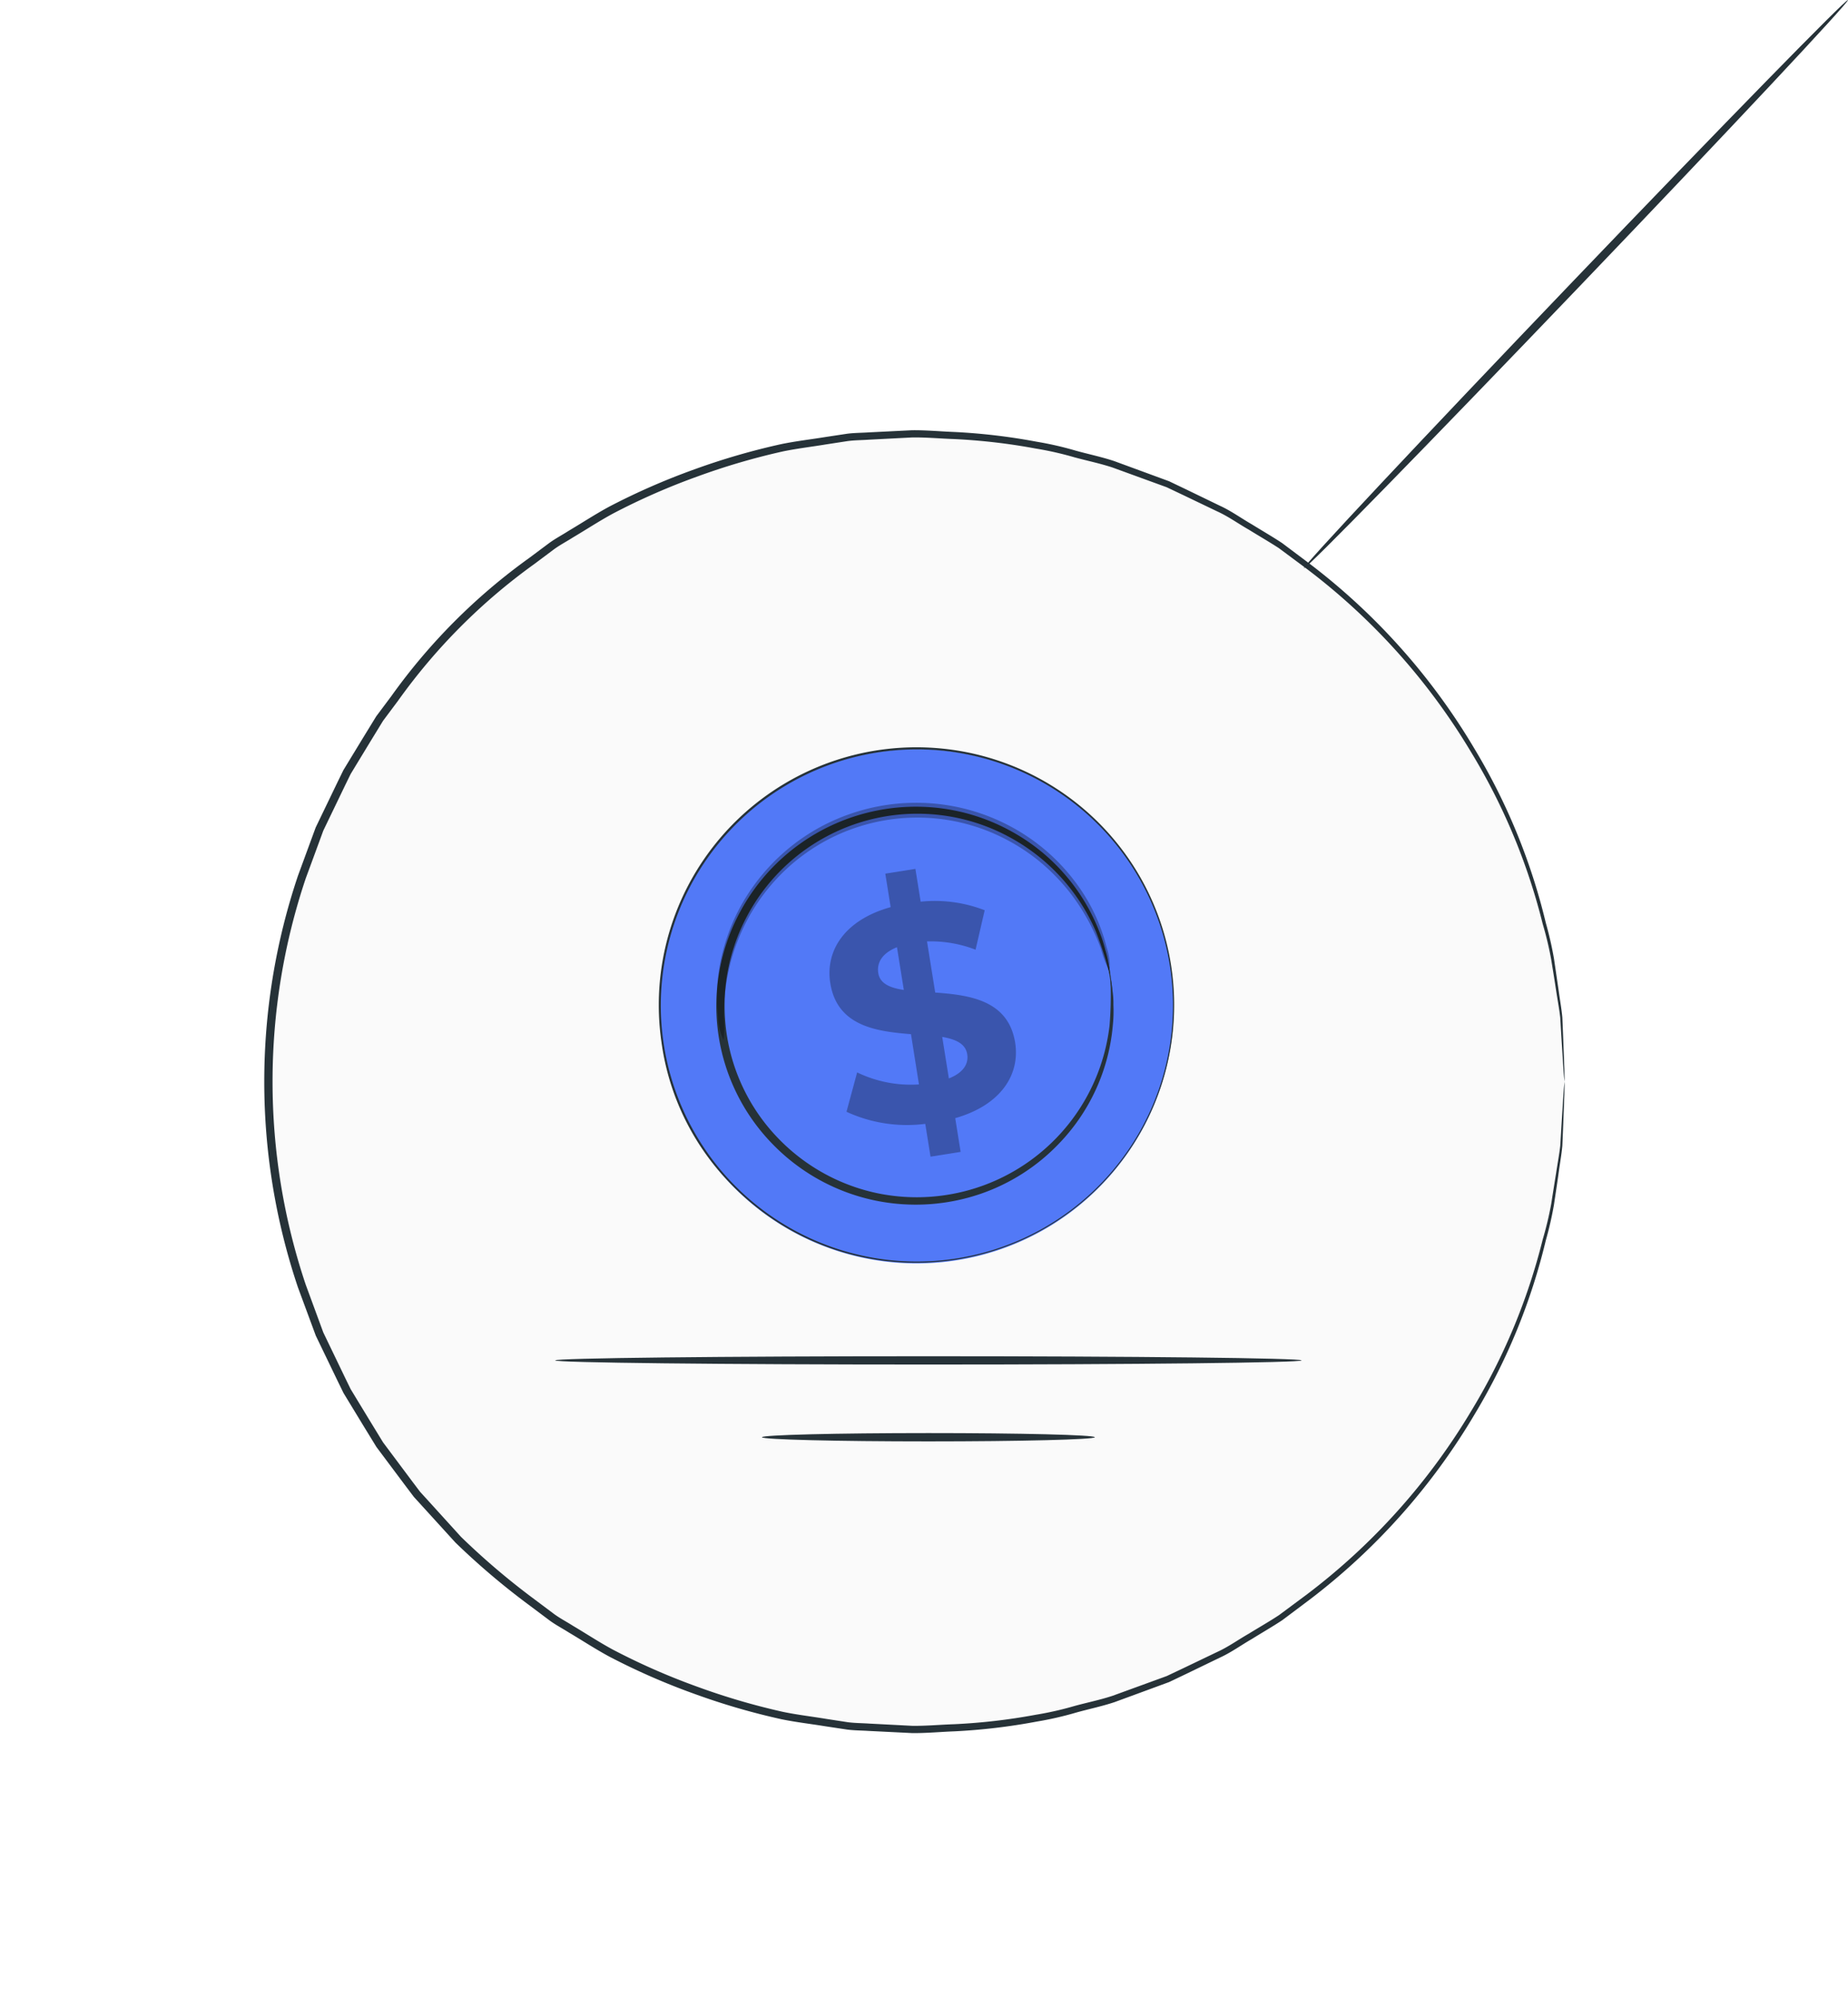
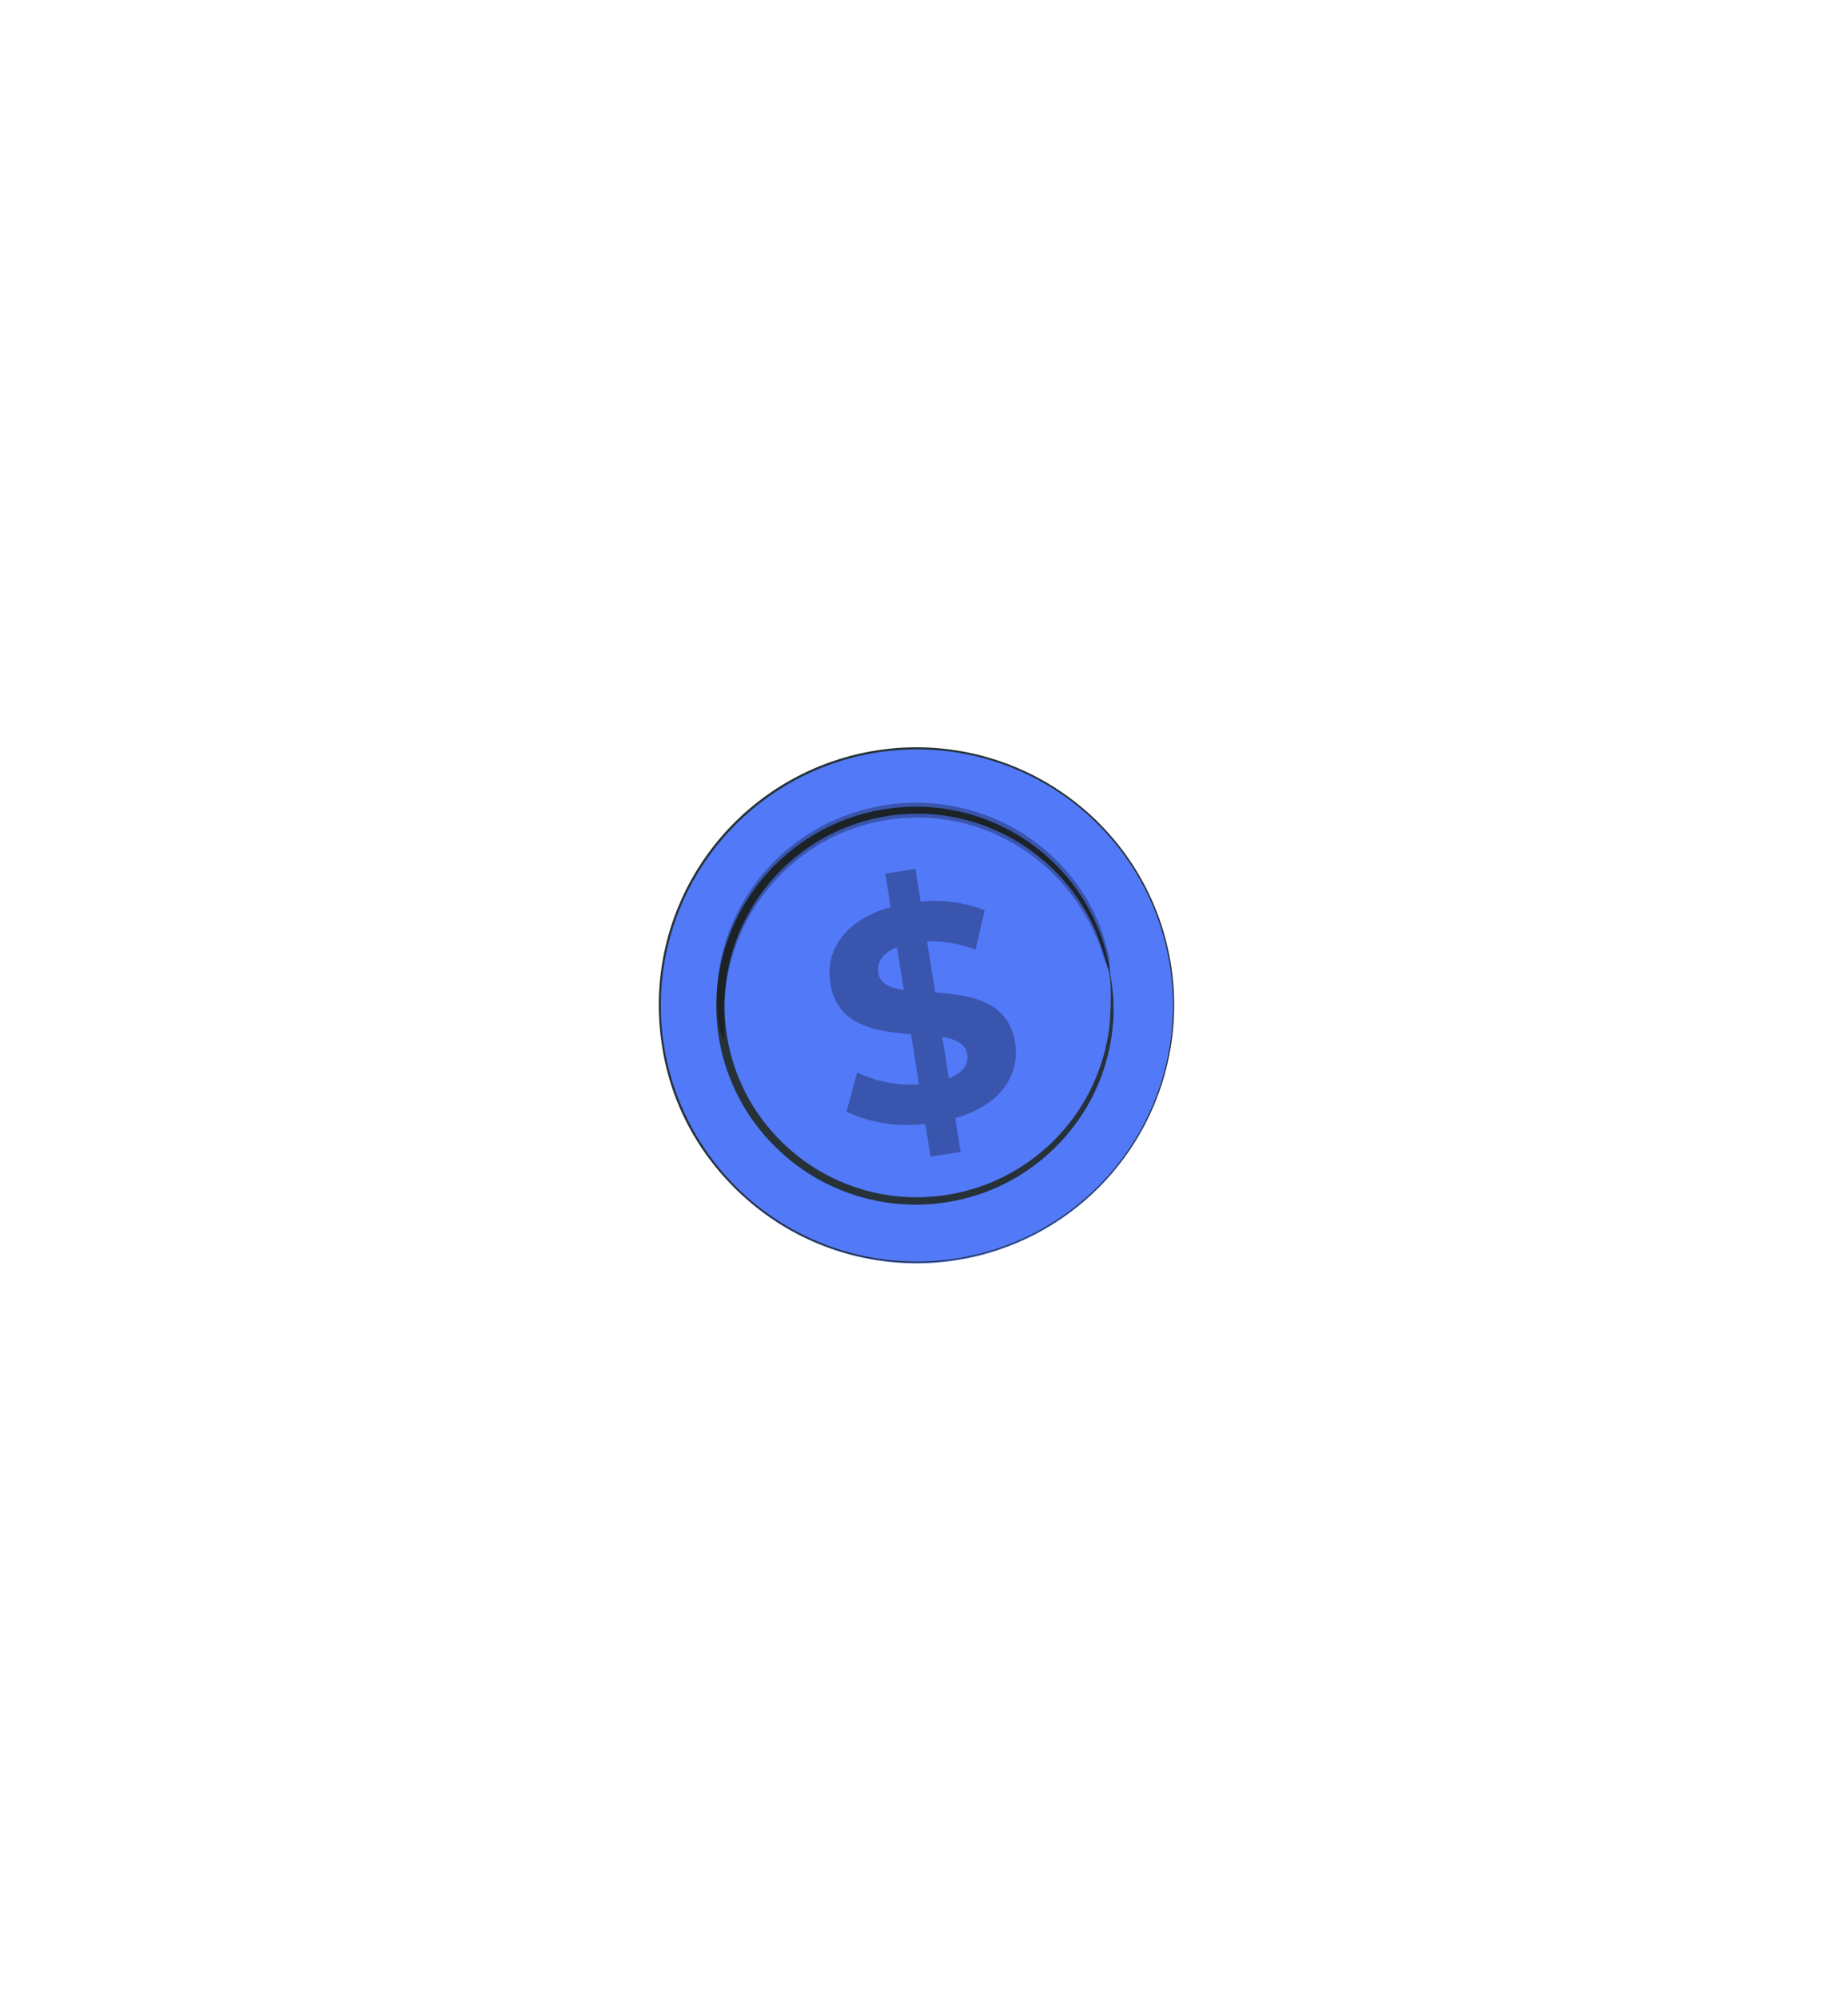
<svg xmlns="http://www.w3.org/2000/svg" width="115.921" height="125.338" viewBox="0 0 115.921 125.338">
  <g id="Group_702" data-name="Group 702" transform="translate(-70.681 -263.943)">
    <g id="Money">
      <g id="Group_596" data-name="Group 596">
        <g id="Group_573" data-name="Group 573">
          <g id="Group_570" data-name="Group 570">
-             <circle id="Ellipse_1" data-name="Ellipse 1" cx="40.65" cy="40.65" r="40.65" transform="translate(70.681 331.793) rotate(-45)" fill="#fafafa" />
-           </g>
+             </g>
          <g id="Group_572" data-name="Group 572">
            <g id="Group_571" data-name="Group 571">
-               <path id="Path_136" data-name="Path 136" d="M168.819,331.793s-.029-.223-.06-.658c-.029-.453-.07-1.094-.123-1.93q-.038-.637-.084-1.42c-.055-.521-.166-1.085-.258-1.7s-.2-1.274-.314-1.978a21.783,21.783,0,0,0-.531-2.217,38.734,38.734,0,0,0-4.5-10.783,40.4,40.4,0,0,0-10.3-11.481l-1.749-1.3c-.615-.4-1.263-.772-1.9-1.167-.653-.371-1.272-.823-1.973-1.14l-2.1-1.007-1.068-.507-1.122-.408-2.276-.829c-.773-.255-1.582-.42-2.382-.638a20.538,20.538,0,0,0-2.448-.553,37.5,37.5,0,0,0-5.112-.592c-.871-.03-1.75-.115-2.635-.1l-2.675.138c-.448.032-.9.029-1.35.088l-1.348.207c-.9.15-1.814.255-2.719.442a42.733,42.733,0,0,0-5.388,1.582,41.971,41.971,0,0,0-5.27,2.316c-.853.462-1.671,1-2.516,1.5-.413.264-.855.49-1.248.789l-1.19.89a37.023,37.023,0,0,0-8.541,8.578l-.929,1.243-.813,1.329-.813,1.338-.407.671-.345.706-1.372,2.849q-.546,1.49-1.1,2.991a40.047,40.047,0,0,0,0,25.492l1.1,2.992,1.372,2.85.345.707.407.671.813,1.338.813,1.33.929,1.243.925,1.238.464.615.517.568L99.6,360.35a45.508,45.508,0,0,0,4.584,3.9l1.189.891c.394.3.836.525,1.249.789.845.5,1.663,1.041,2.516,1.5a42.2,42.2,0,0,0,5.271,2.316,42.861,42.861,0,0,0,5.389,1.582c.9.187,1.82.292,2.719.442l1.348.207c.449.059.9.056,1.351.087l2.675.139c.885.013,1.764-.072,2.635-.1a37.512,37.512,0,0,0,5.113-.591,20.563,20.563,0,0,0,2.447-.554c.8-.218,1.61-.382,2.383-.638l2.276-.829,1.122-.409,1.068-.506,2.1-1.007c.7-.318,1.32-.77,1.973-1.141.64-.395,1.288-.763,1.9-1.167l1.75-1.3a40.4,40.4,0,0,0,10.294-11.481,38.746,38.746,0,0,0,4.5-10.783,22.379,22.379,0,0,0,.531-2.216q.166-1.058.314-1.978c.091-.613.2-1.177.257-1.7l.084-1.42q.079-1.252.123-1.929c.031-.435.06-.658.06-.658s.007.223-.006.659q-.025.68-.072,1.934l-.06,1.427c-.046.523-.15,1.09-.233,1.707s-.188,1.281-.292,1.99a21.812,21.812,0,0,1-.51,2.231,38.545,38.545,0,0,1-4.446,10.883,40.543,40.543,0,0,1-10.322,11.625l-1.761,1.322c-.618.409-1.27.784-1.915,1.185-.658.377-1.282.835-1.988,1.159l-2.117,1.024-1.078.515-1.132.417-2.3.845c-.78.26-1.6.429-2.4.652a20.964,20.964,0,0,1-2.472.566,37.953,37.953,0,0,1-5.166.612c-.881.033-1.769.12-2.664.109l-2.705-.134c-.454-.03-.912-.027-1.366-.086l-1.364-.206c-.91-.149-1.836-.254-2.752-.442a43.074,43.074,0,0,1-5.456-1.59,42.53,42.53,0,0,1-5.337-2.336c-.865-.467-1.694-1.011-2.55-1.518-.419-.267-.866-.495-1.265-.8l-1.2-.9a45.768,45.768,0,0,1-4.644-3.94l-2.082-2.288-.524-.575-.47-.622-.938-1.253-.941-1.258-.825-1.346-.824-1.355-.413-.679-.35-.716q-.693-1.437-1.391-2.885L89.37,344.7a40.5,40.5,0,0,1,0-25.818q.558-1.521,1.112-3.029l1.39-2.885.35-.715.413-.68.824-1.354.825-1.345.941-1.258a37.411,37.411,0,0,1,8.656-8.675l1.206-.9c.4-.3.846-.53,1.265-.8.855-.507,1.684-1.051,2.548-1.518a42.742,42.742,0,0,1,5.337-2.336A43.235,43.235,0,0,1,119.7,291.8c.915-.188,1.841-.293,2.751-.442l1.363-.206c.454-.059.913-.056,1.366-.086l2.7-.134c.9-.011,1.783.076,2.664.109a37.953,37.953,0,0,1,5.166.611,20.813,20.813,0,0,1,2.472.567c.808.222,1.625.391,2.4.651l2.3.845,1.132.416,1.077.515,2.117,1.025c.706.323,1.33.781,1.988,1.158.645.4,1.3.776,1.916,1.185l1.76,1.322A40.507,40.507,0,0,1,163.2,310.96a38.545,38.545,0,0,1,4.448,10.883,21.768,21.768,0,0,1,.51,2.232q.156,1.063.292,1.99c.083.617.187,1.184.233,1.707l.06,1.427c.031.838.055,1.481.072,1.935C168.826,331.57,168.819,331.793,168.819,331.793Z" fill="#263238" />
-             </g>
+               </g>
          </g>
        </g>
        <g id="Group_583" data-name="Group 583">
          <g id="Group_578" data-name="Group 578">
            <g id="Group_575" data-name="Group 575">
              <g id="Group_574" data-name="Group 574">
                <path id="Path_137" data-name="Path 137" d="M144.134,324.708a16.132,16.132,0,1,1-18.28-13.607A16.116,16.116,0,0,1,144.134,324.708Z" fill="#5279f7" />
                <path id="Path_138" data-name="Path 138" d="M128.125,343.153a16.05,16.05,0,0,1-9.623-3.2,16.851,16.851,0,0,1-2.944-2.827,15.718,15.718,0,0,1-3.378-7.772,16.164,16.164,0,1,1,18.307,13.628A16.38,16.38,0,0,1,128.125,343.153Zm.088-32.2a16.426,16.426,0,0,0-2.355.171,16.063,16.063,0,1,0,2.355-.171Z" fill="#263238" />
              </g>
            </g>
            <g id="Group_577" data-name="Group 577">
              <g id="Group_576" data-name="Group 576">
                <path id="Path_139" data-name="Path 139" d="M140.335,325.261a12.294,12.294,0,1,1-13.93-10.37A12.279,12.279,0,0,1,140.335,325.261Z" fill="#5279f7" />
                <path id="Path_140" data-name="Path 140" d="M128.134,339.322a12.338,12.338,0,1,1,1.8-.131A12.458,12.458,0,0,1,128.134,339.322Zm.051-24.536a12.277,12.277,0,0,0-12.157,14.007,12.256,12.256,0,0,0,13.9,10.349,12.24,12.24,0,0,0-1.744-24.356Z" fill="#263238" />
              </g>
            </g>
          </g>
          <g id="Group_582" data-name="Group 582" opacity="0.3">
            <g id="Group_581" data-name="Group 581">
              <g id="Group_580" data-name="Group 580">
                <g id="Group_579" data-name="Group 579">
                  <path id="Path_141" data-name="Path 141" d="M130.6,334.085l.339,2.115-1.888.3-.33-2.058a9.055,9.055,0,0,1-4.942-.758l.669-2.469a7.737,7.737,0,0,0,3.877.754l-.5-3.153c-2.177-.174-4.63-.5-5.062-3.2-.32-2,.858-3.952,3.787-4.769l-.336-2.1,1.888-.3.33,2.058a8.631,8.631,0,0,1,4.016.538l-.572,2.473a7.823,7.823,0,0,0-3.046-.519l.515,3.209c2.173.155,4.589.486,5.015,3.147C134.669,331.323,133.506,333.252,130.6,334.085Zm-3.224-8.043-.43-2.68c-.964.386-1.272,1-1.173,1.621C125.879,325.643,126.5,325.912,127.376,326.042Zm3.976,4.031c-.106-.661-.711-.932-1.568-1.086l.417,2.606C131.112,331.234,131.449,330.677,131.352,330.073Z" />
                </g>
              </g>
            </g>
          </g>
        </g>
        <g id="Group_585" data-name="Group 585">
          <g id="Group_584" data-name="Group 584">
-             <path id="Path_142" data-name="Path 142" d="M152.329,349.28c0,.144-10.483.26-23.411.26s-23.414-.116-23.414-.26,10.481-.261,23.414-.261S152.329,349.136,152.329,349.28Z" fill="#263238" />
-           </g>
+             </g>
        </g>
        <g id="Group_587" data-name="Group 587">
          <g id="Group_586" data-name="Group 586">
-             <path id="Path_143" data-name="Path 143" d="M139.357,354.1c0,.144-4.675.261-10.44.261s-10.44-.117-10.44-.261,4.673-.26,10.44-.26S139.357,353.954,139.357,354.1Z" fill="#263238" />
-           </g>
+             </g>
        </g>
        <g id="Group_590" data-name="Group 590">
          <g id="Group_589" data-name="Group 589">
            <g id="Group_588" data-name="Group 588">
              <path id="Path_144" data-name="Path 144" d="M140.335,325.261a23.358,23.358,0,0,0-.906-2.873,12.222,12.222,0,0,0-5.4-5.919,12.092,12.092,0,0,0-11.547-.029,12.092,12.092,0,0,0-4.928,4.952,11.942,11.942,0,0,0,2.042,14.059,12.1,12.1,0,0,0,6.135,3.346,12.178,12.178,0,0,0,14.55-10.525,23.45,23.45,0,0,0,.051-3.011,4.424,4.424,0,0,1,.126.775,5.56,5.56,0,0,1,.065.952,8.508,8.508,0,0,1-.04,1.3,12.209,12.209,0,0,1-3.427,7.447,12.354,12.354,0,0,1-4.844,3.09,12.549,12.549,0,0,1-6.577.437,12.515,12.515,0,0,1-6.4-3.457,12.408,12.408,0,0,1-2.129-14.659,12.523,12.523,0,0,1,5.151-5.134,12.537,12.537,0,0,1,6.429-1.453,12.34,12.34,0,0,1,5.523,1.583,12.212,12.212,0,0,1,5.4,6.163,8.493,8.493,0,0,1,.41,1.239,5.58,5.58,0,0,1,.209.932A4.39,4.39,0,0,1,140.335,325.261Z" fill="#263238" />
            </g>
          </g>
        </g>
        <g id="Group_593" data-name="Group 593" opacity="0.3">
          <g id="Group_592" data-name="Group 592">
            <g id="Group_591" data-name="Group 591">
              <path id="Path_145" data-name="Path 145" d="M140.277,324.88a7.245,7.245,0,0,1-.535-1.417,13.016,13.016,0,0,0-1.945-3.524,12.553,12.553,0,0,0-1.932-1.977,12.323,12.323,0,0,0-2.686-1.661,11.409,11.409,0,0,0-1.6-.592,11.524,11.524,0,0,0-1.74-.37,12.007,12.007,0,0,0-1.839-.107,12.028,12.028,0,0,0-3.725.661,11.949,11.949,0,0,0-1.69.733,12.09,12.09,0,0,0-2.807,2.054,12.379,12.379,0,0,0-1.95,2.484,12.62,12.62,0,0,0-1.133,2.521,13.062,13.062,0,0,0-.612,3.979,7.256,7.256,0,0,1-.013,1.513,3.586,3.586,0,0,1-.353-1.494,11.358,11.358,0,0,1,.339-4.184,12.426,12.426,0,0,1,1.093-2.72,12.612,12.612,0,0,1,2.014-2.71,12.568,12.568,0,0,1,2.986-2.254,12.452,12.452,0,0,1,1.818-.8,12.546,12.546,0,0,1,4.018-.713,12.5,12.5,0,0,1,1.984.13,12.5,12.5,0,0,1,3.579,1.089,12.337,12.337,0,0,1,4.788,4.027,11.4,11.4,0,0,1,1.759,3.813A3.618,3.618,0,0,1,140.277,324.88Z" />
            </g>
          </g>
        </g>
        <g id="Group_595" data-name="Group 595">
          <g id="Group_594" data-name="Group 594">
-             <path id="Path_146" data-name="Path 146" d="M186.6,263.944c.1.1-7.451,8.16-16.873,18s-17.147,17.741-17.251,17.642,7.45-8.158,16.875-18S186.5,263.845,186.6,263.944Z" fill="#263238" />
-           </g>
+             </g>
        </g>
      </g>
    </g>
  </g>
</svg>